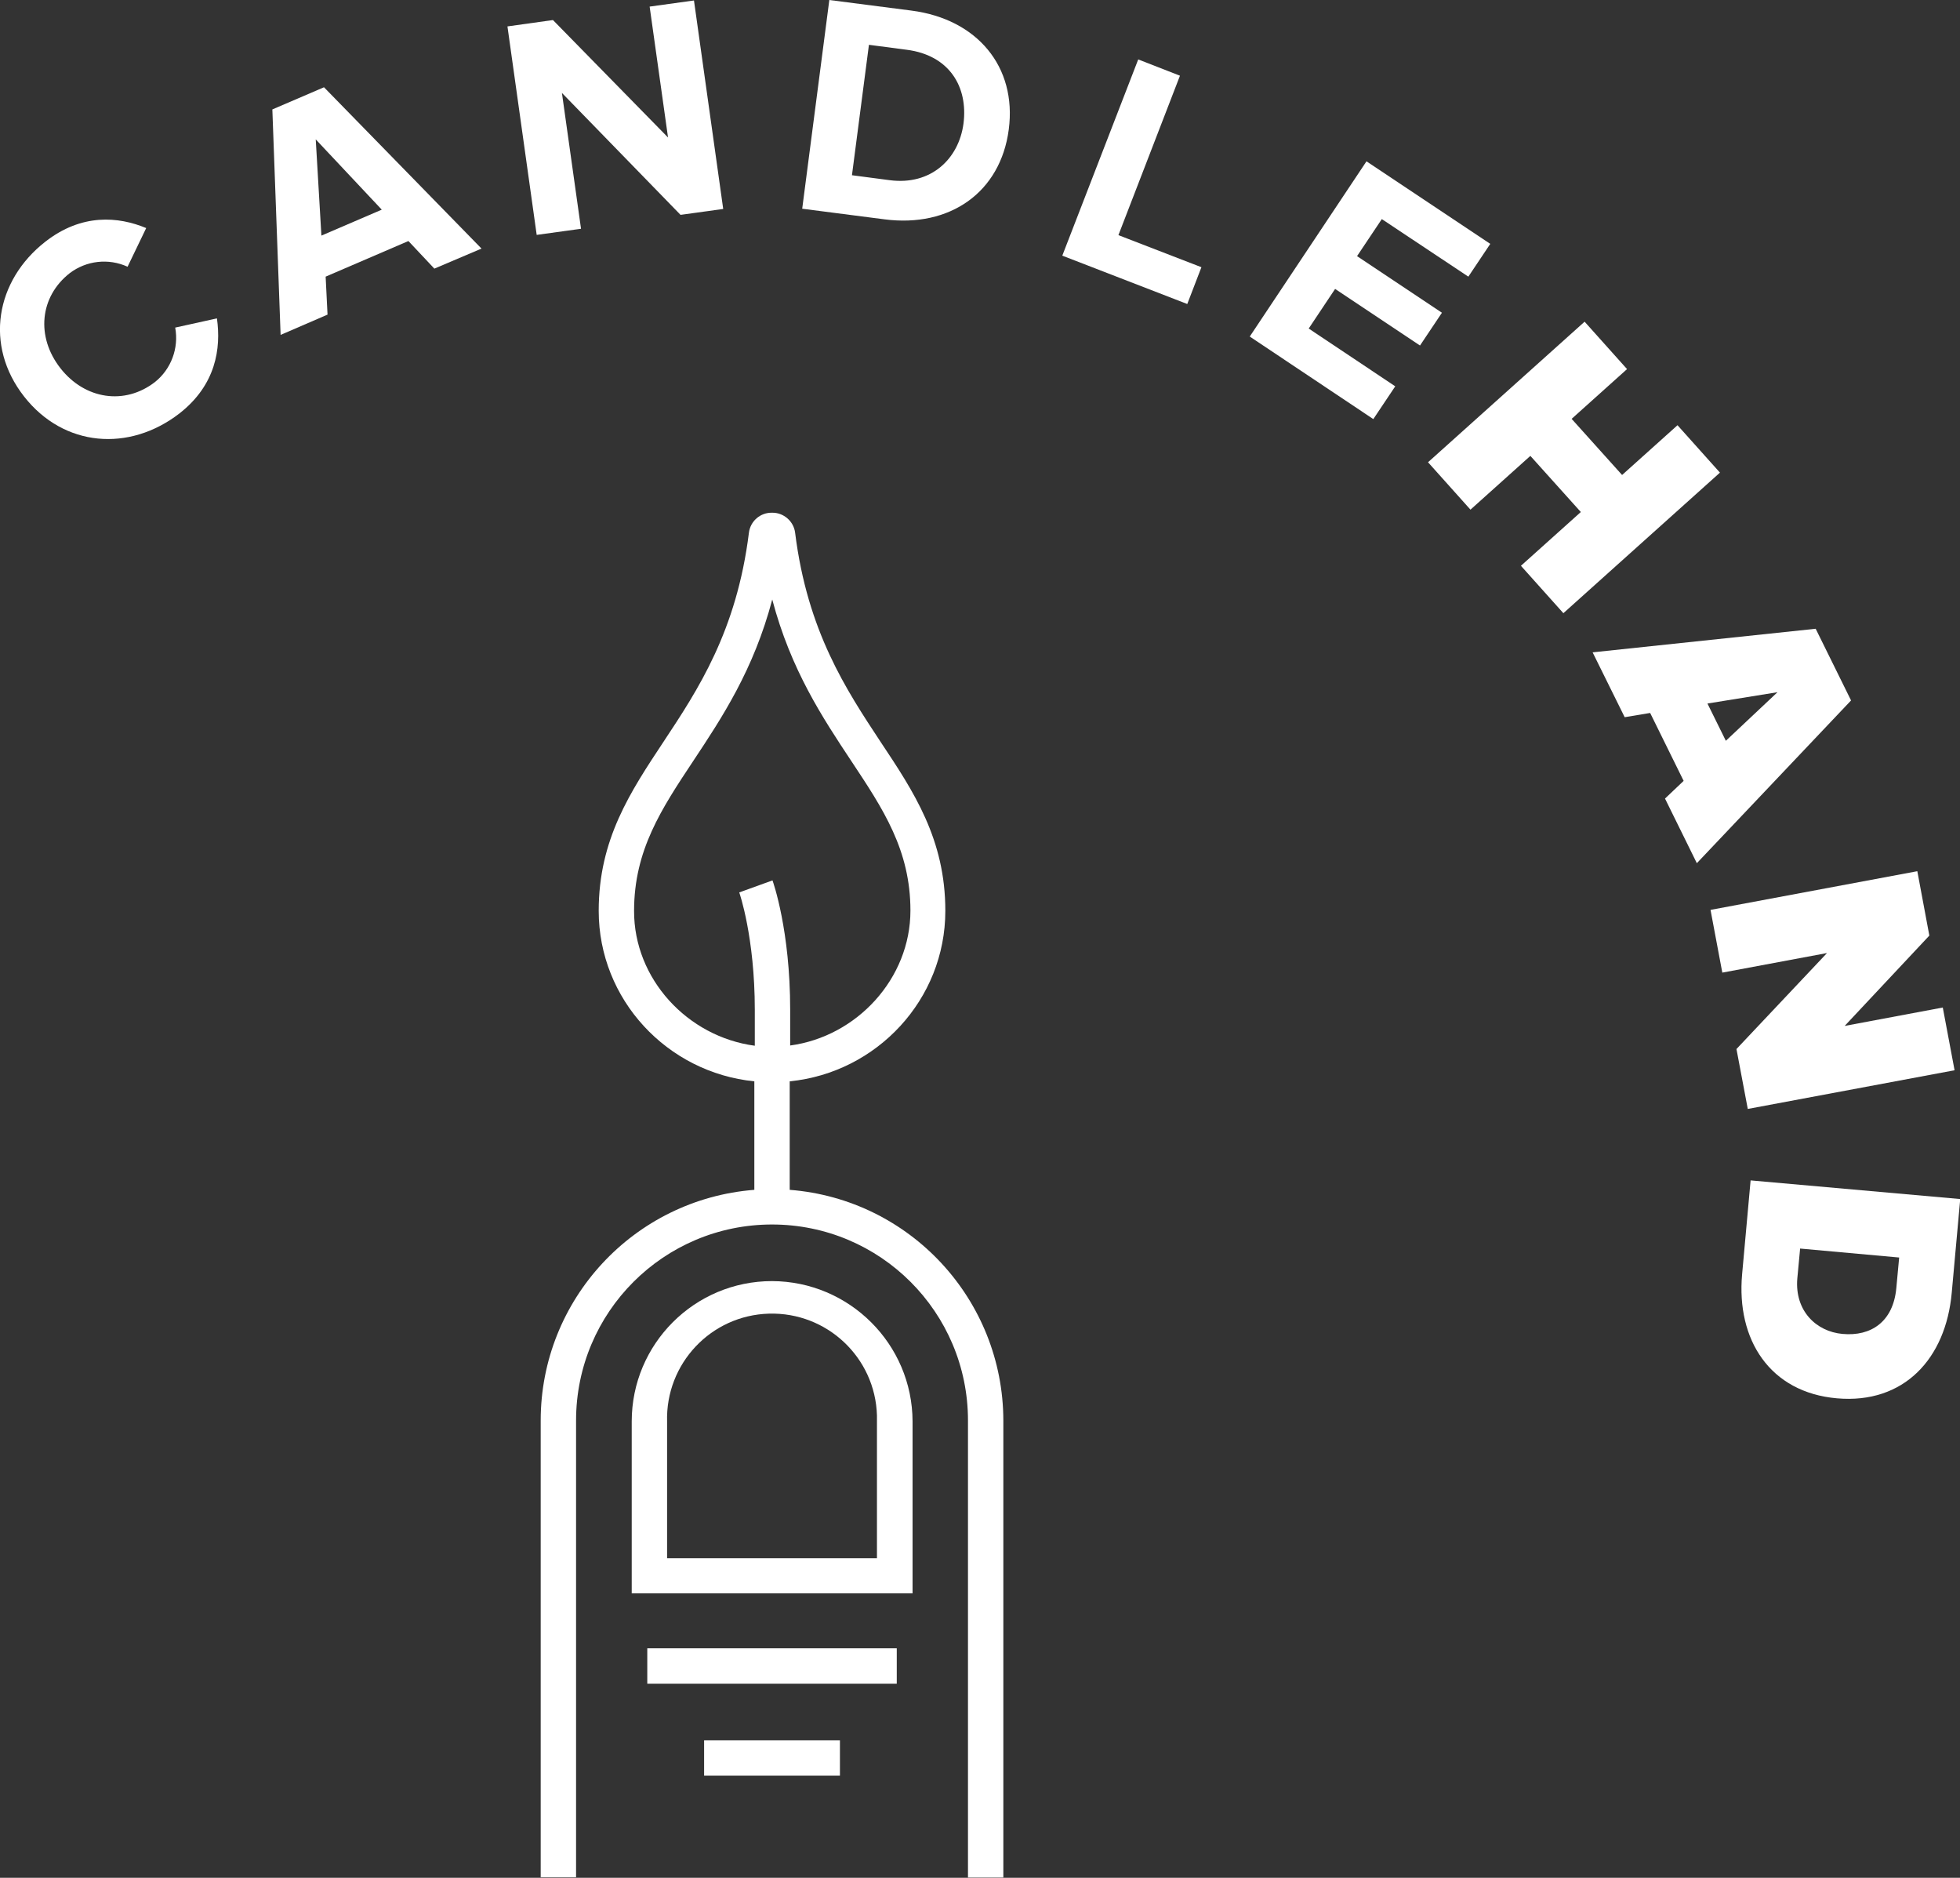
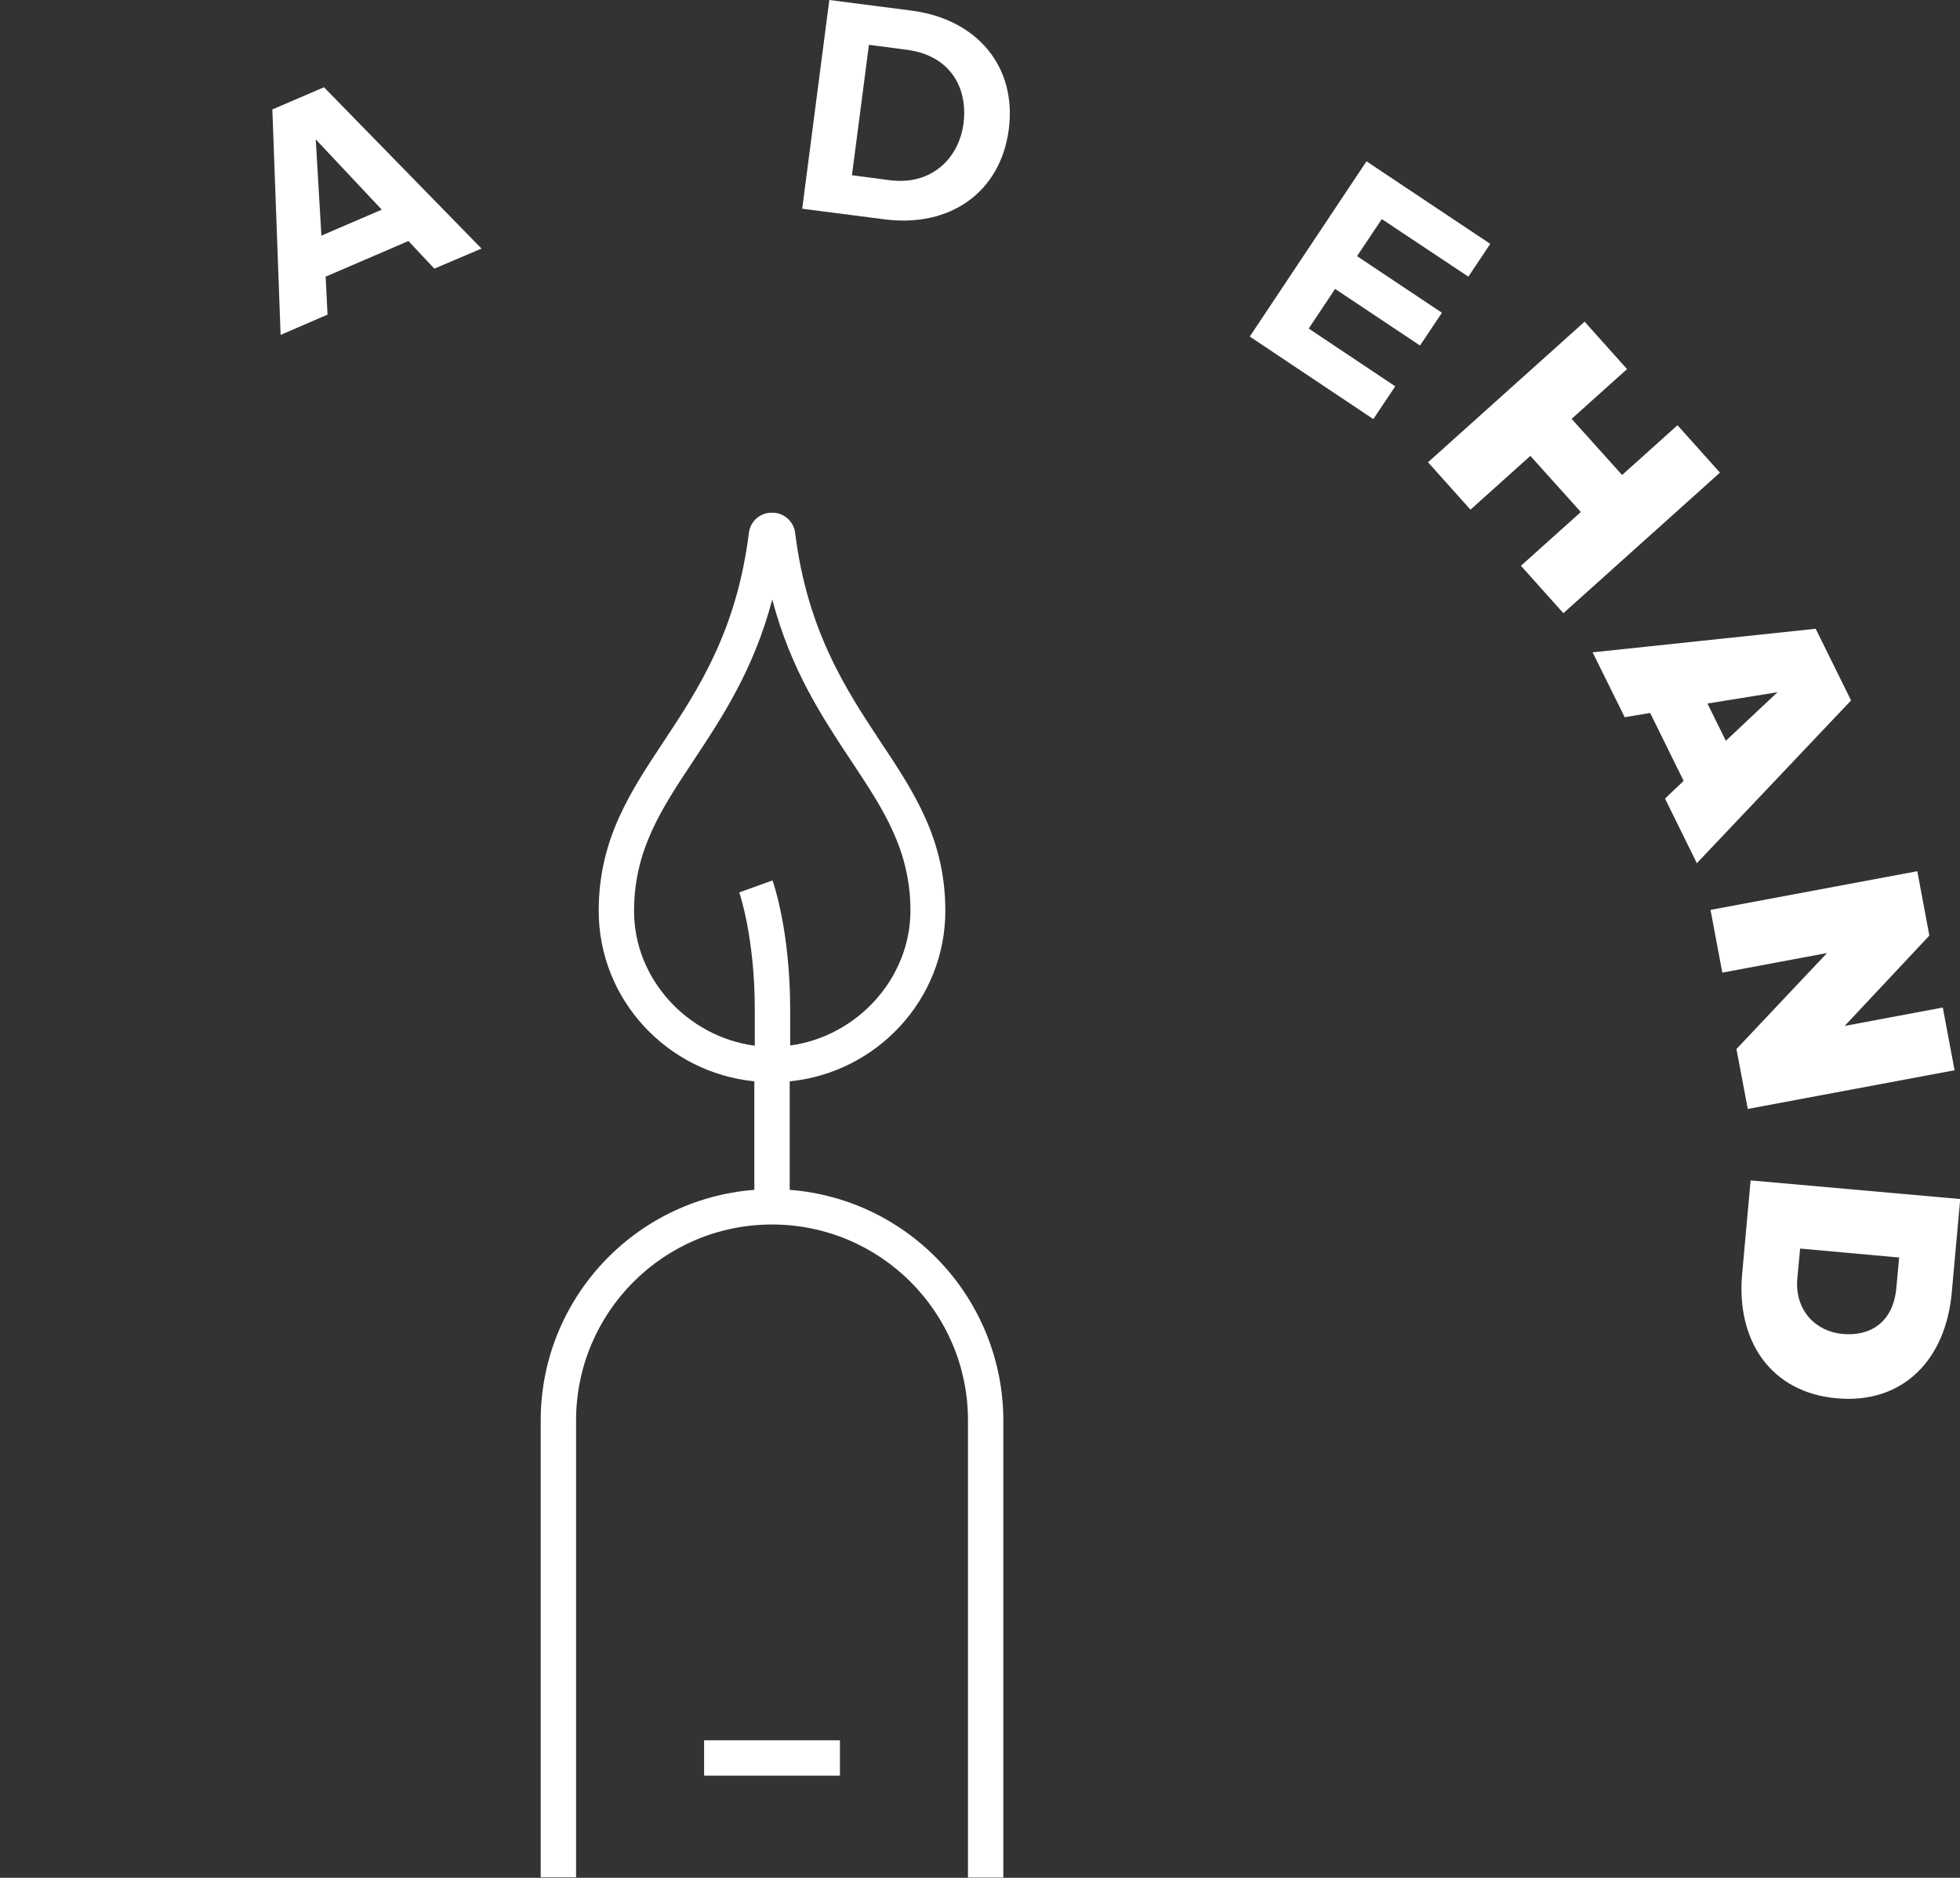
<svg xmlns="http://www.w3.org/2000/svg" version="1.1" id="Layer_1" x="0px" y="0px" viewBox="0 0 831.2 796.2" style="enable-background:new 0 0 831.2 796.2;" xml:space="preserve">
  <rect x="0" y="0" width="831.2" height="796.2" fill="#333333" stroke="none" />
  <style type="text/css">
	.st0{fill:#FFFFFF;}
</style>
  <title>CandleHand_Logo_RGB</title>
-   <path class="st0" d="M10.2,168.1c-16.9-21.6-12.1-49.1,9-65.6c15.5-12.1,31-10.7,42.8-5.8l-7.9,16.4c-8.1-3.7-17.5-2.6-24.5,2.7  c-12.8,10-14.4,27-4,40.3s27.3,15.8,40.1,5.9c6.9-5.5,10.2-14.4,8.6-23.1L92,135c1.8,12.7-0.4,28.2-15.9,40.3  C54.9,191.7,27.1,189.7,10.2,168.1z" />
  <path class="st0" d="M184.2,113.9l-11-11.7l-35.1,15.1l0.8,16.1L119,142l-3.5-95.6l21.9-9.4l66.8,68.4L184.2,113.9z M133.9,59.1  l2.4,40.8l25.6-11L133.9,59.1z" />
-   <path class="st0" d="M288.6,91.1l-50.3-51.7l8.1,57.6l-18.8,2.6l-12.4-88.4l19.3-2.7l48.8,49.8l-7.8-55.5l18.8-2.6l12.4,88.4  L288.6,91.1z" />
  <path class="st0" d="M340.2,88.5L351.7,0l34.9,4.5c27.7,3.6,44.7,23.7,41.2,50.4s-25,41.7-52.7,38.1L340.2,88.5z M408.6,52.4  c2-15.6-6-29-24.1-31.3l-16-2.1l-7.2,55.3l16,2.1C394.8,78.7,406.6,67.4,408.6,52.4z" />
-   <path class="st0" d="M450.5,108.4l32.2-83.2l17.7,6.9l-26.1,67.6l35.2,13.6l-6,15.6L450.5,108.4z" />
  <path class="st0" d="M530,142.7l49.5-74.3l52.5,35l-9.3,13.9L586,92.9l-10.5,15.7l36,24l-9.3,13.9l-36-24l-11.2,16.8l36.7,24.5  l-9.3,13.9L530,142.7z" />
  <path class="st0" d="M645,239.9l25.4-22.8L649,193.3l-25.4,22.8l-18-20.1l66.4-59.6l18,20.1l-23.5,21.1l21.4,23.8l23.5-21.1l18,20.1  L663,260L645,239.9z" />
  <path class="st0" d="M706.1,338.6l7.9-7.5l-14.2-28.8l-10.8,1.8l-13.6-27.5l94.6-10L785,297l-65.4,69L706.1,338.6z M753.8,293.5  l-29.7,4.8l7.8,15.8L753.8,293.5z" />
  <path class="st0" d="M736.4,444.8l38.4-40.7l-44.4,8.3l-5-26.6l87.7-16.4l5.1,27.3l-35.9,38.3l41.6-7.8l5,26.6l-87.7,16.4  L736.4,444.8z" />
  <path class="st0" d="M742.4,500.5l88.9,7.9l-3.6,39.7c-2.5,28-20.3,47.3-48.7,44.8s-42.7-24.8-40.2-52.6L742.4,500.5z M781.4,565.6  c12,1.1,21.5-5.1,22.8-19.5l1.2-12.9l-42-3.8l-1.2,12.8C761.1,555.8,770.2,564.6,781.4,565.6L781.4,565.6z" />
-   <rect x="274.5" y="698.9" class="st0" width="105.8" height="15" />
  <rect x="298.6" y="737.9" class="st0" width="57.6" height="15" />
-   <path class="st0" d="M327.4,543.2c-32.9,0-59.5,26.7-59.5,59.5v72.9h119.1v-72.9C386.9,569.9,360.2,543.3,327.4,543.2z M371.9,660.7  h-89v-57.9c-0.7-24.6,18.6-45.1,43.2-45.8c24.6-0.7,45.1,18.6,45.8,43.2c0,0.9,0,1.8,0,2.7V660.7z" />
  <path class="st0" d="M334.9,504.5v-46c37-3.7,66-34.7,66-72.3c0-30.3-13.3-50.4-27.5-71.7c-14.5-22-31-46.8-36.2-88.6  c-0.6-4.9-4.9-8.6-9.8-8.5l0,0c-5-0.1-9.2,3.6-9.8,8.5c-5.2,41.8-21.7,66.7-36.2,88.6c-14.1,21.3-27.5,41.4-27.5,71.7  c0,37.6,29,68.6,66,72.3v46c-51.1,4-90.6,46.6-90.6,97.8v193.7h15V602.3c0-45.9,37.2-83.1,83.1-83.1s83.1,37.2,83.1,83.1v193.8h15  V602.3C425.4,551.1,386,508.5,334.9,504.5z M268.9,386.2c0-25.7,11.6-43.2,25-63.4c12.2-18.4,25.7-38.7,33.6-68.6  c7.9,29.9,21.4,50.2,33.6,68.6c13.4,20.2,25,37.6,25,63.3c0,28.8-22.7,53.4-51,57.2v-15.2c0-33.6-7.2-54-7.5-54.8l-14.1,5.1  c0.1,0.2,6.6,19,6.6,49.8v15.2C291.5,439.6,268.8,415,268.9,386.2L268.9,386.2z" />
</svg>